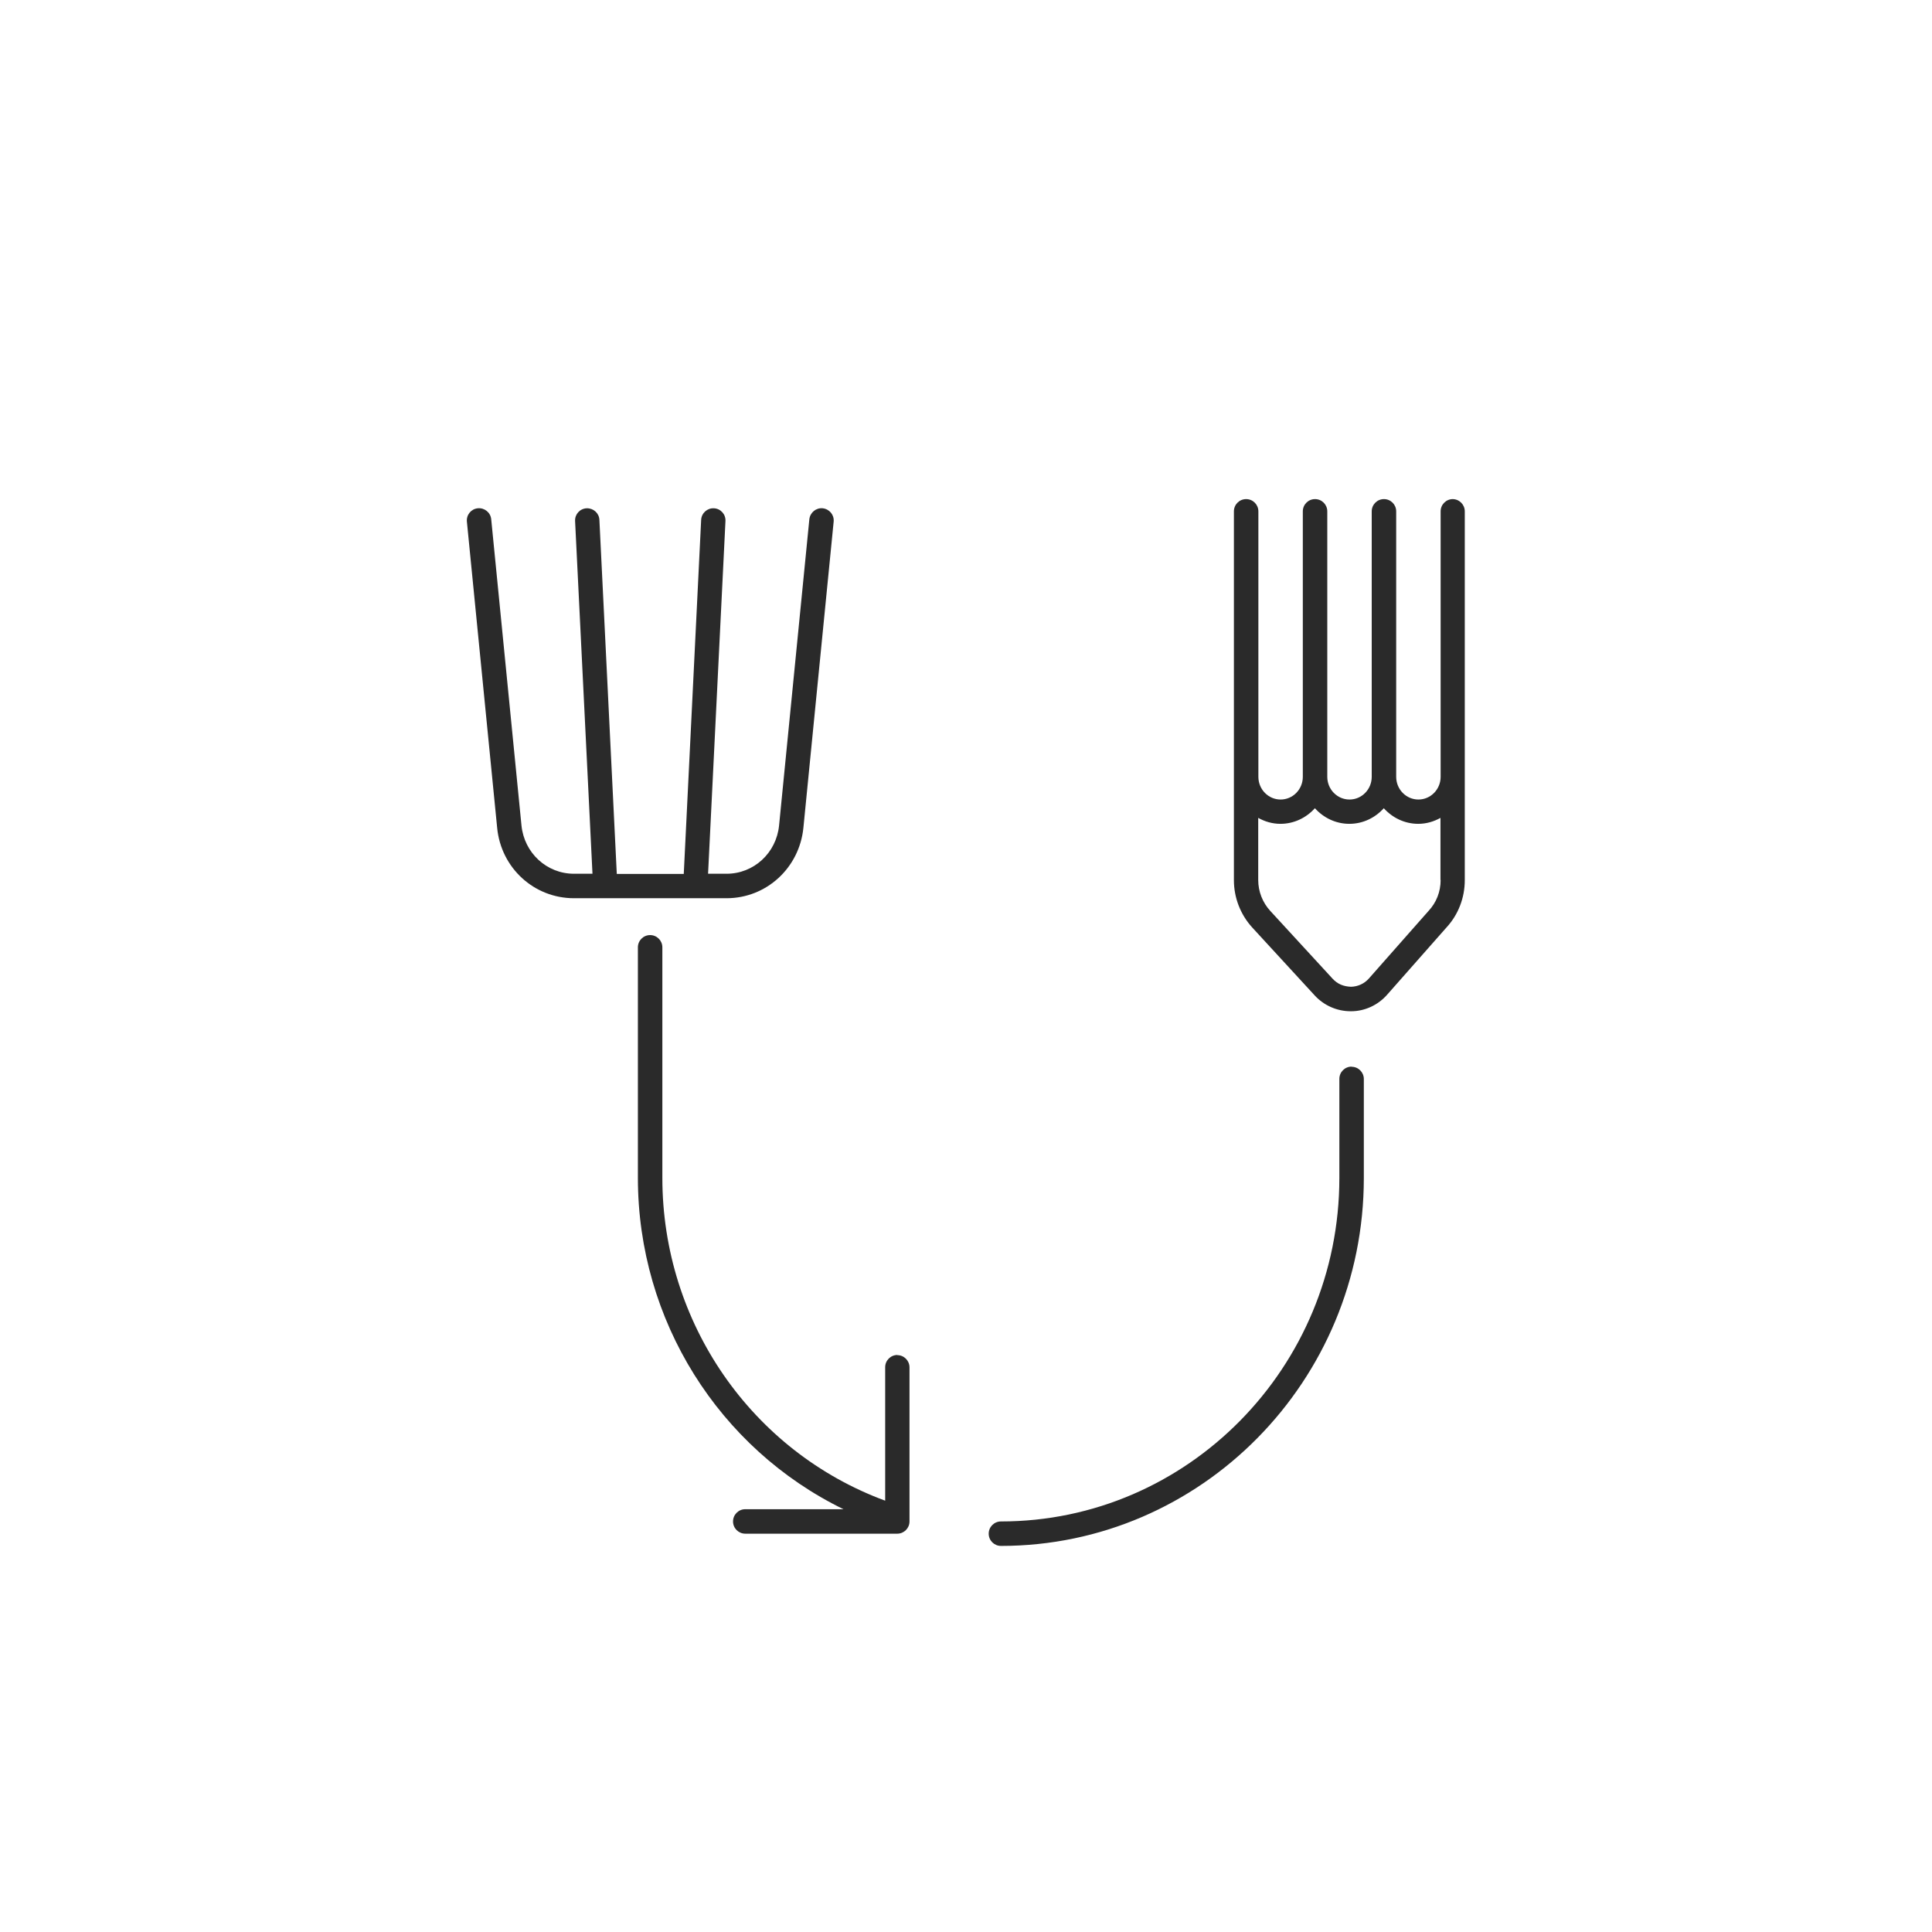
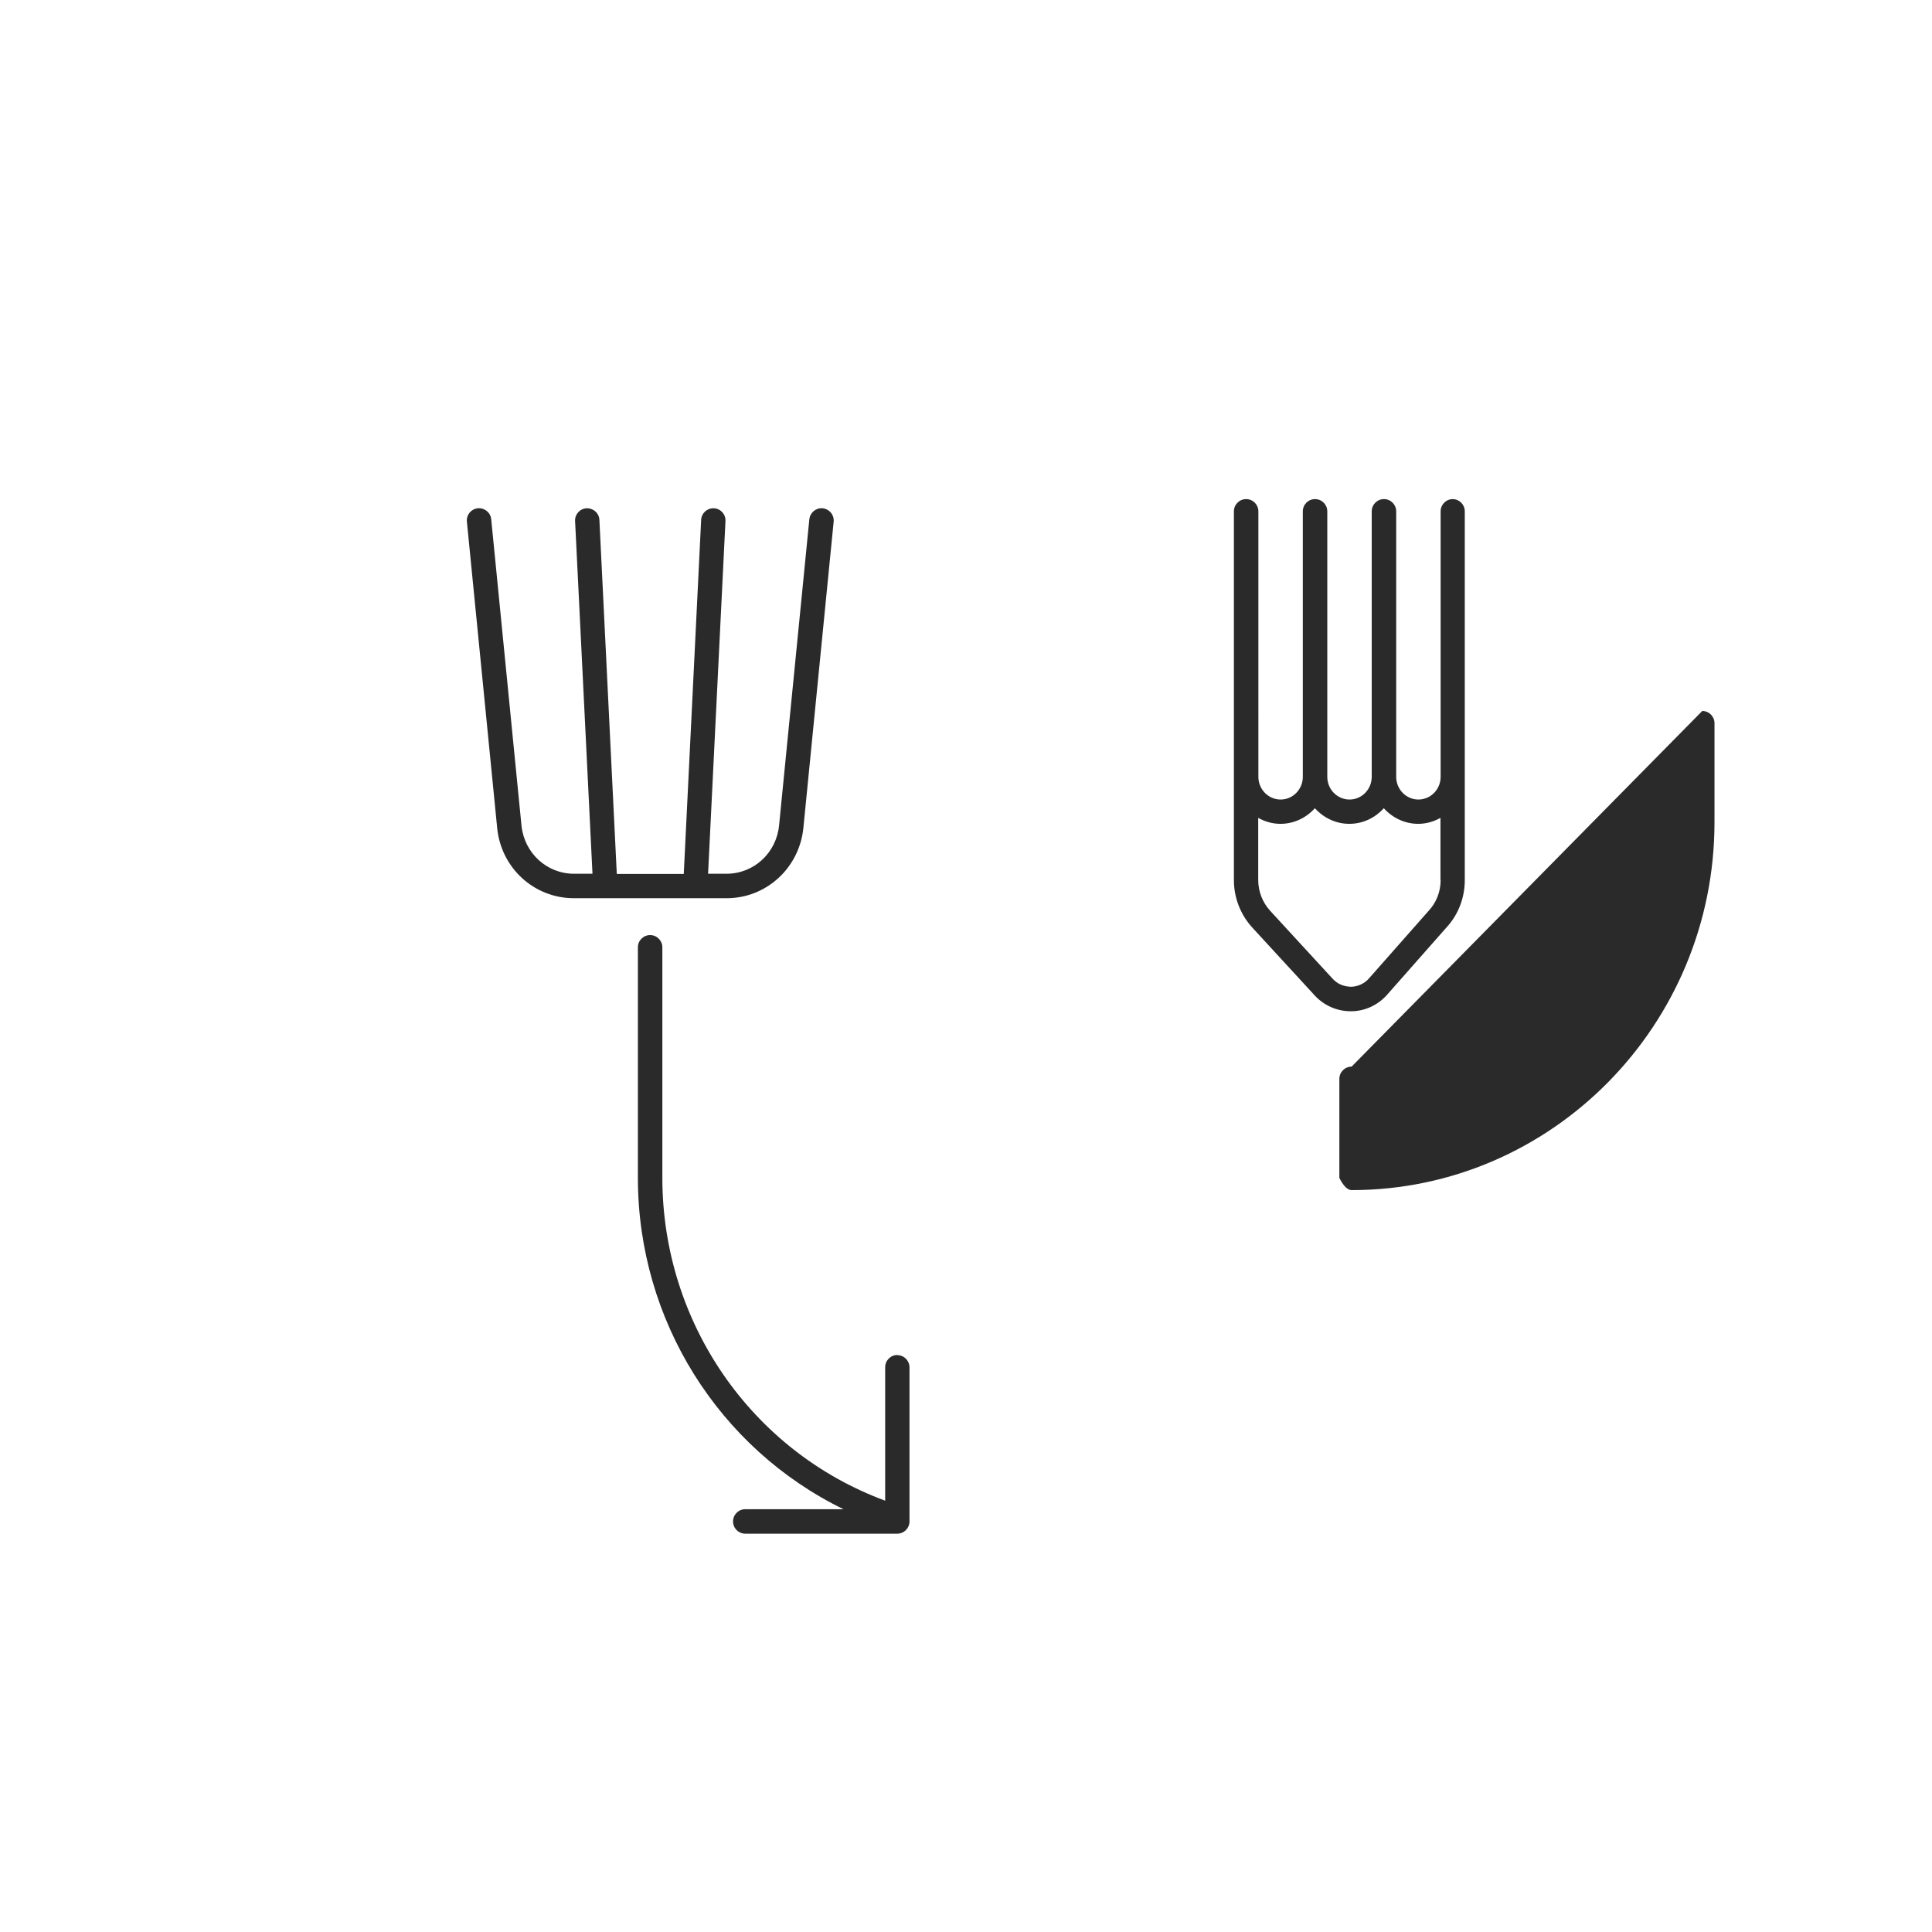
<svg xmlns="http://www.w3.org/2000/svg" id="Calque_2" width="120" height="120" viewBox="0 0 120 120">
  <defs>
    <style>.cls-1{fill:none;}.cls-1,.cls-2{fill-rule:evenodd;}.cls-2{fill:#2a2a2a;}</style>
  </defs>
  <g id="Calque_1-2">
    <g>
-       <path class="cls-2" d="M49.9,51.42l1.88-19.02c.04-.42-.26-.78-.68-.83-.41-.04-.78,.26-.83,.68l-1.88,19.02c-.17,1.71-1.57,3-3.26,3h-1.15l1.08-21.91c.02-.42-.3-.77-.72-.79-.41-.02-.77,.3-.79,.72l-1.08,21.99h-4.16l-1.08-21.99c-.02-.42-.37-.73-.79-.72-.42,.02-.74,.37-.72,.79l1.08,21.91h-1.15c-1.69,0-3.09-1.29-3.26-3l-1.88-19.02c-.04-.42-.42-.72-.83-.68-.42,.04-.72,.41-.68,.83l1.88,19.02c.24,2.49,2.29,4.37,4.77,4.37h9.48c2.47,0,4.52-1.88,4.77-4.37Zm34.05,14.83c-.42,0-.76,.34-.76,.76v6.15c0,11.77-9.43,21.34-21.02,21.34-.42,0-.76,.34-.76,.76s.34,.76,.76,.76c12.43,0,22.54-10.25,22.54-22.85v-6.15c0-.42-.34-.76-.76-.76Zm-28.21,17.91c-.42,0-.76,.34-.76,.76v8.29c-8.29-3.06-13.84-11.05-13.84-20.05v-14.32c0-.42-.34-.76-.76-.76s-.76,.34-.76,.76v14.32c0,8.86,5.04,16.81,12.77,20.58h-6.1c-.42,0-.76,.34-.76,.76s.34,.76,.76,.76h9.44c.42,0,.76-.34,.76-.76v-9.57c0-.42-.34-.76-.76-.76ZM90.24,31c-.42,0-.76,.34-.76,.76v16.49c0,.78-.62,1.41-1.38,1.41s-1.38-.63-1.38-1.41V31.76c0-.42-.34-.76-.76-.76s-.76,.34-.76,.76v16.49c0,.78-.62,1.41-1.38,1.41s-1.38-.63-1.38-1.41V31.76c0-.42-.34-.76-.76-.76s-.76,.34-.76,.76v16.49c0,.78-.62,1.41-1.38,1.41s-1.38-.63-1.38-1.41V31.76c0-.42-.34-.76-.76-.76s-.76,.34-.76,.76v22.91c0,1.09,.41,2.14,1.14,2.94l3.88,4.22c.57,.62,1.38,.98,2.23,.98h.03c.85,0,1.67-.38,2.24-1.03l3.68-4.17c.74-.8,1.14-1.85,1.14-2.94V31.76c0-.42-.34-.76-.76-.76Zm-.76,23.66c0,.72-.26,1.4-.76,1.93l-3.69,4.18c-.29,.33-.69,.51-1.12,.52-.47-.02-.83-.17-1.13-.49l-3.88-4.22c-.48-.52-.75-1.21-.75-1.92v-3.86c.41,.23,.88,.37,1.38,.37,.85,0,1.61-.38,2.14-.97,.53,.59,1.29,.97,2.14,.97s1.61-.38,2.14-.97c.53,.59,1.29,.97,2.14,.97,.5,0,.97-.14,1.38-.37v3.86Z" />
-       <path class="cls-1" d="M60,0c33.14,0,60,26.86,60,60s-26.86,60-60,60S0,93.14,0,60,26.86,0,60,0Z" />
+       <path class="cls-2" d="M49.9,51.42l1.88-19.02c.04-.42-.26-.78-.68-.83-.41-.04-.78,.26-.83,.68l-1.88,19.02c-.17,1.71-1.57,3-3.26,3h-1.15l1.08-21.91c.02-.42-.3-.77-.72-.79-.41-.02-.77,.3-.79,.72l-1.08,21.99h-4.16l-1.08-21.99c-.02-.42-.37-.73-.79-.72-.42,.02-.74,.37-.72,.79l1.08,21.91h-1.15c-1.69,0-3.09-1.29-3.26-3l-1.88-19.02c-.04-.42-.42-.72-.83-.68-.42,.04-.72,.41-.68,.83l1.88,19.02c.24,2.49,2.29,4.37,4.77,4.37h9.48c2.47,0,4.52-1.88,4.77-4.37Zm34.05,14.83c-.42,0-.76,.34-.76,.76v6.15s.34,.76,.76,.76c12.43,0,22.54-10.25,22.54-22.85v-6.15c0-.42-.34-.76-.76-.76Zm-28.21,17.91c-.42,0-.76,.34-.76,.76v8.29c-8.29-3.06-13.84-11.05-13.84-20.05v-14.32c0-.42-.34-.76-.76-.76s-.76,.34-.76,.76v14.32c0,8.86,5.04,16.81,12.77,20.58h-6.1c-.42,0-.76,.34-.76,.76s.34,.76,.76,.76h9.44c.42,0,.76-.34,.76-.76v-9.57c0-.42-.34-.76-.76-.76ZM90.24,31c-.42,0-.76,.34-.76,.76v16.49c0,.78-.62,1.41-1.38,1.41s-1.38-.63-1.38-1.41V31.76c0-.42-.34-.76-.76-.76s-.76,.34-.76,.76v16.49c0,.78-.62,1.41-1.38,1.41s-1.38-.63-1.38-1.41V31.76c0-.42-.34-.76-.76-.76s-.76,.34-.76,.76v16.49c0,.78-.62,1.41-1.38,1.41s-1.38-.63-1.38-1.41V31.76c0-.42-.34-.76-.76-.76s-.76,.34-.76,.76v22.91c0,1.09,.41,2.14,1.14,2.94l3.88,4.22c.57,.62,1.38,.98,2.23,.98h.03c.85,0,1.67-.38,2.24-1.03l3.68-4.17c.74-.8,1.14-1.85,1.14-2.94V31.76c0-.42-.34-.76-.76-.76Zm-.76,23.66c0,.72-.26,1.4-.76,1.93l-3.69,4.18c-.29,.33-.69,.51-1.12,.52-.47-.02-.83-.17-1.13-.49l-3.88-4.22c-.48-.52-.75-1.21-.75-1.92v-3.86c.41,.23,.88,.37,1.38,.37,.85,0,1.61-.38,2.14-.97,.53,.59,1.29,.97,2.14,.97s1.61-.38,2.14-.97c.53,.59,1.29,.97,2.14,.97,.5,0,.97-.14,1.38-.37v3.86Z" />
    </g>
  </g>
</svg>